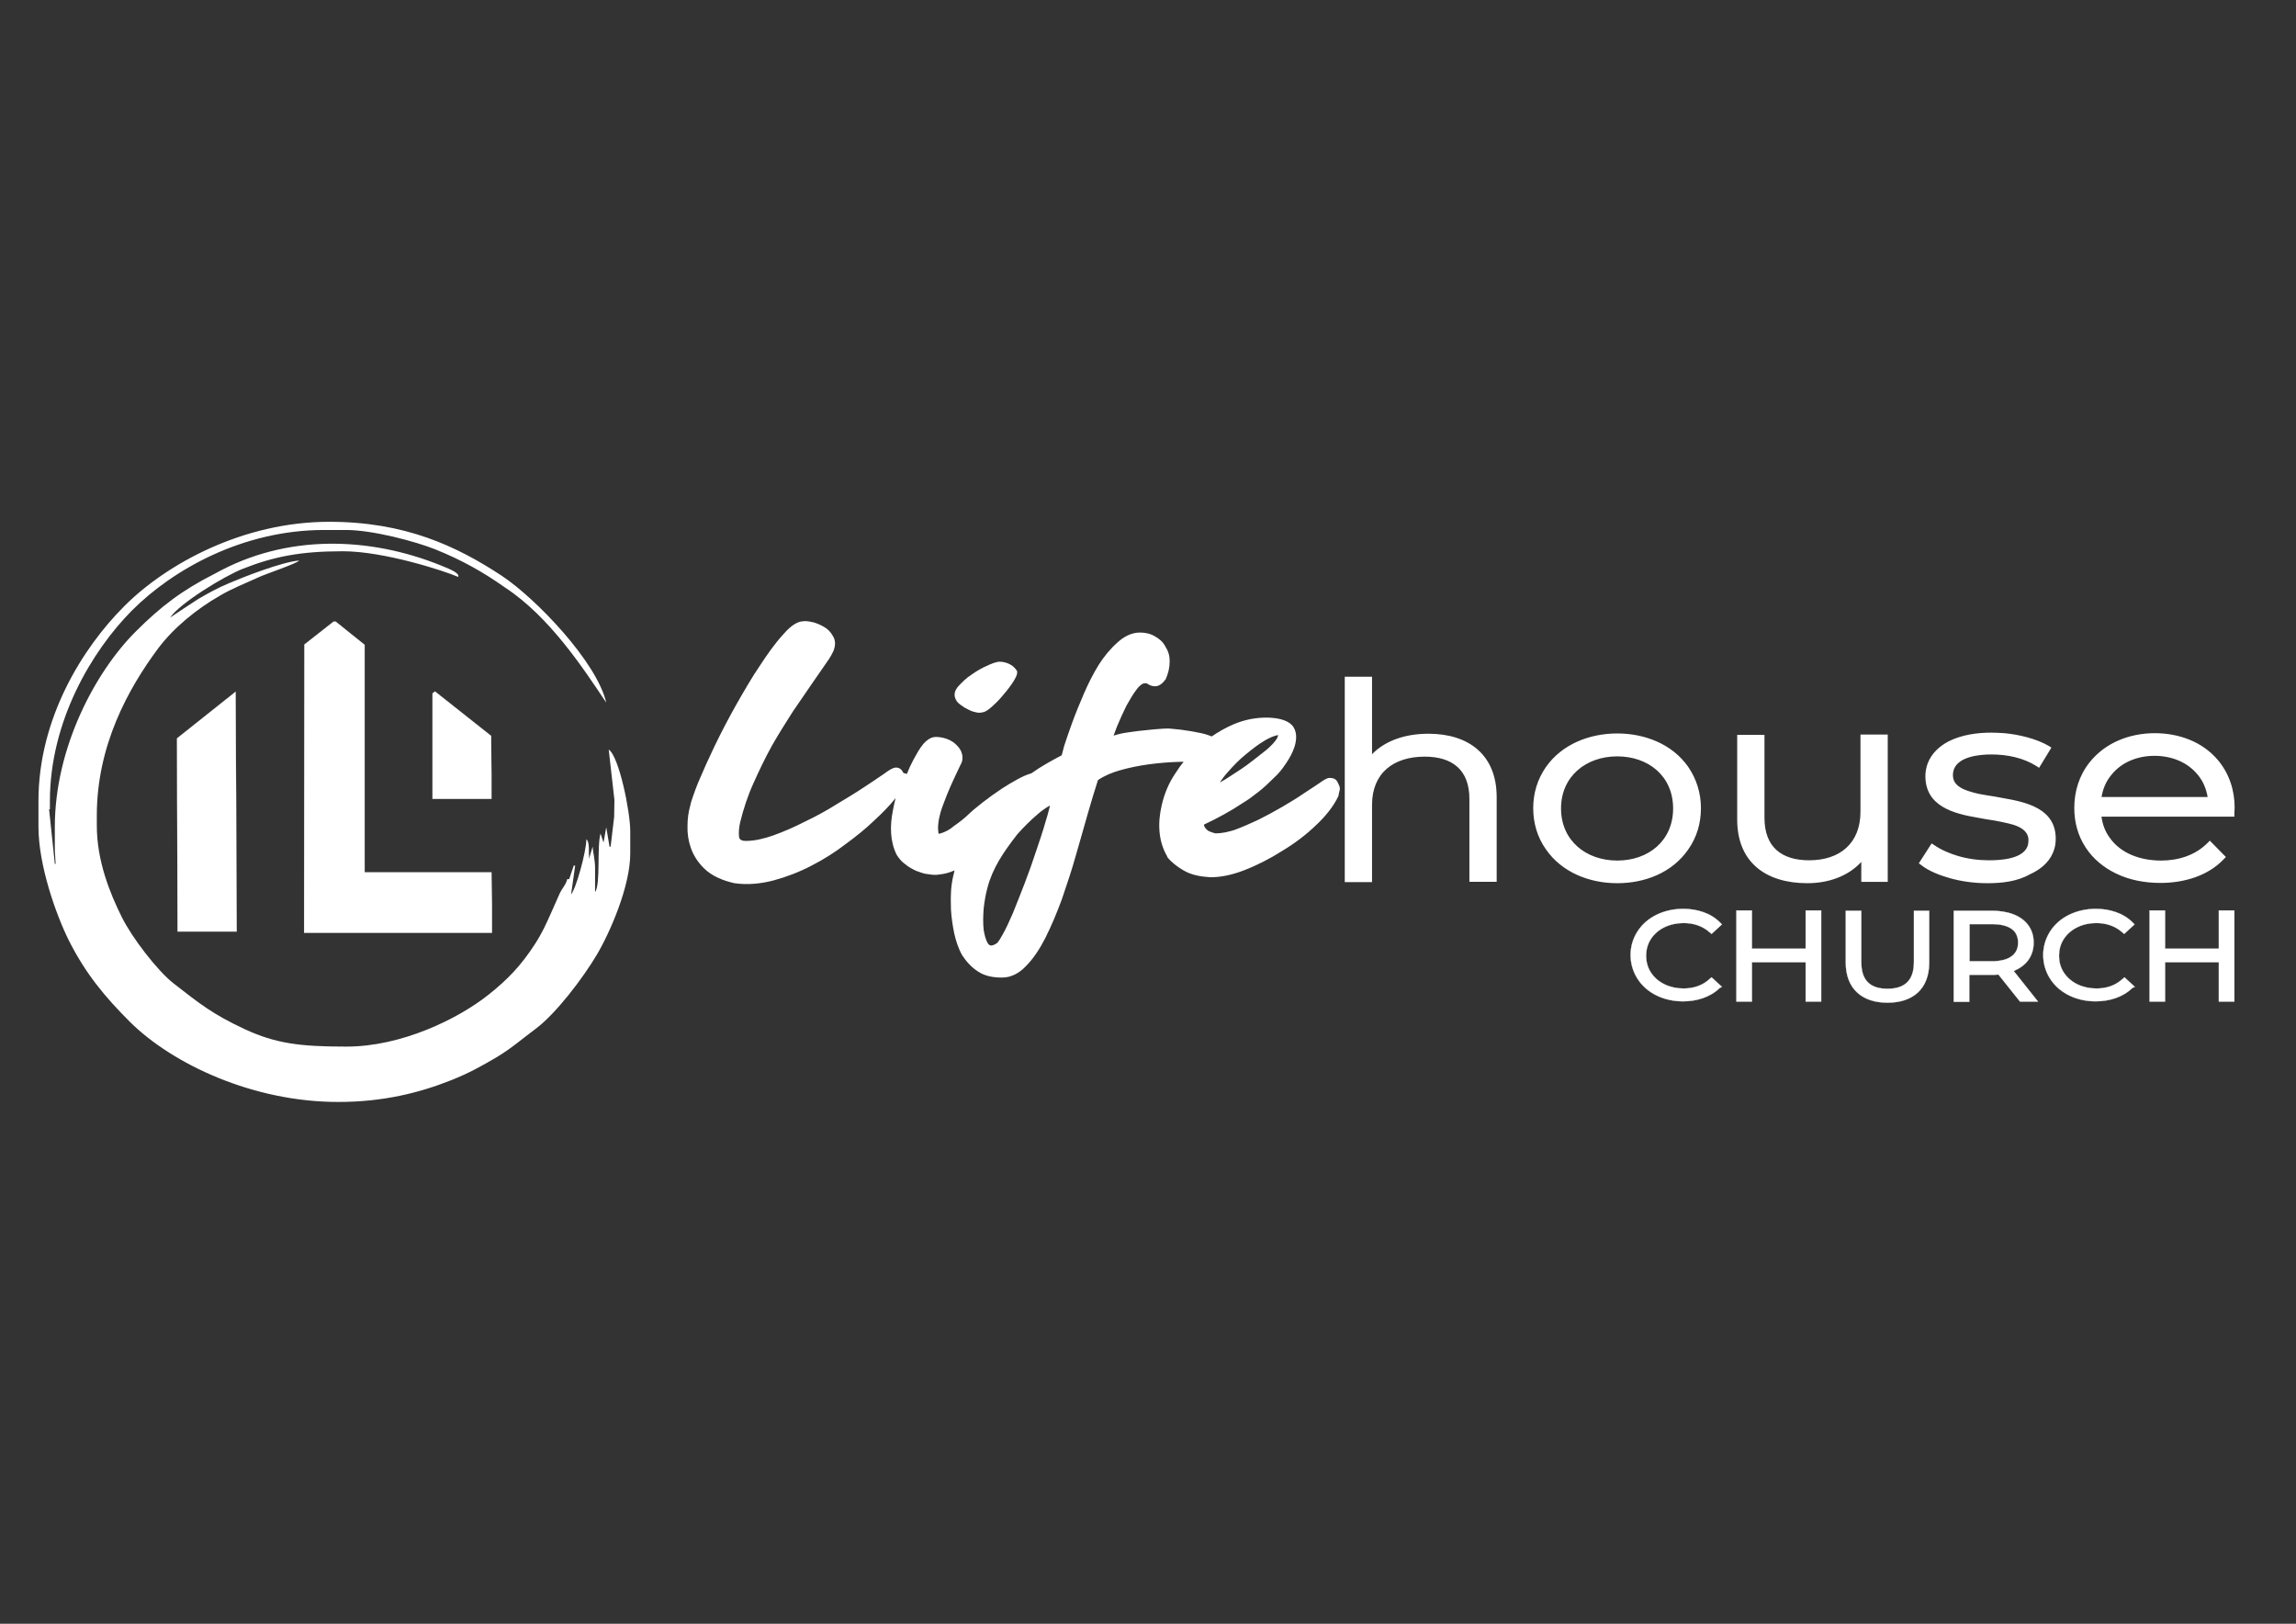
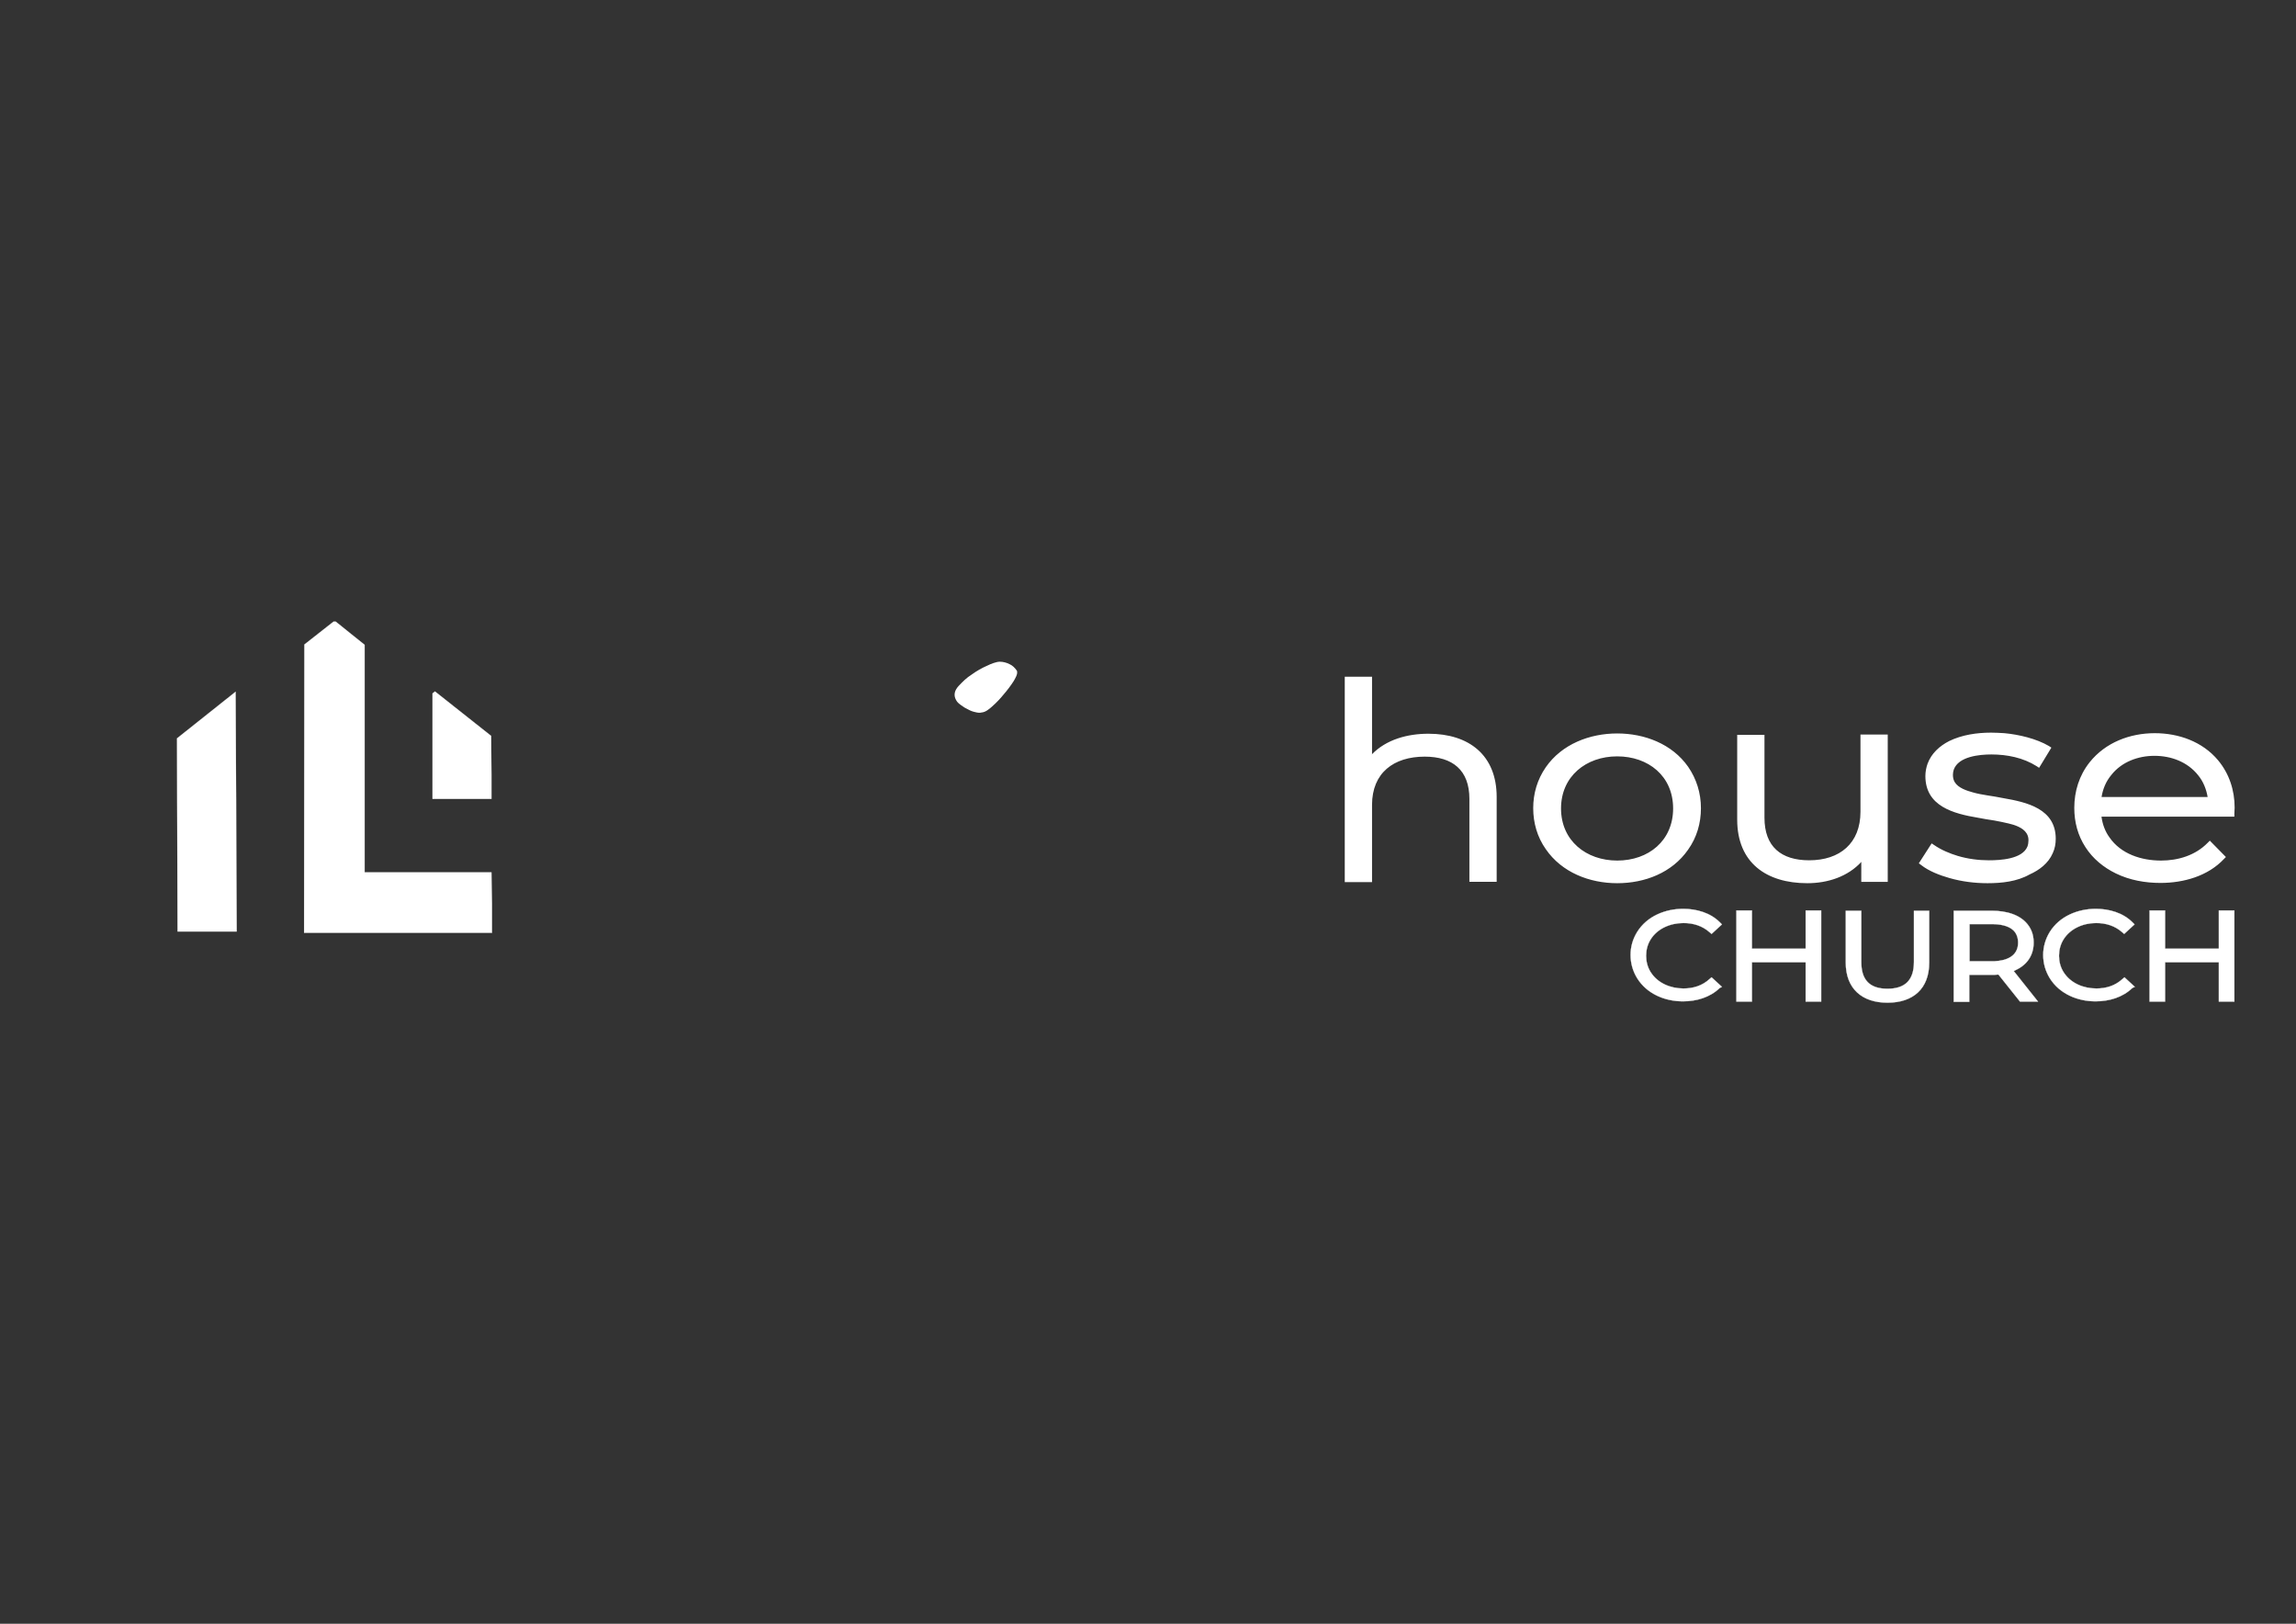
<svg xmlns="http://www.w3.org/2000/svg" version="1.1" id="Layer_1" x="0px" y="0px" viewBox="0 0 841.9 595.3" style="enable-background:new 0 0 841.9 595.3;" xml:space="preserve">
  <rect x="0" y="0" width="841.9" height="595.3" fill="#333333" stroke="none" />
  <style type="text/css">
	.st0{fill-rule:evenodd;clip-rule:evenodd;fill:#fff;}
	.st1{fill:none;stroke:#fff;stroke-width:6.335928e-002;stroke-miterlimit:2.613;}
	.st2{fill:none;stroke:#fff;stroke-width:8.703288e-002;stroke-miterlimit:2.613;}
</style>
-   <path class="st0" d="M18.3,293.7c0-29.3,15.4-55.1,30.1-69.9c15-15,40.6-29.5,70.5-29.5h7.9c9.9,0,25.5,4.2,32.8,7.1  c9.9,4,17.5,8.3,25.6,14c16.3,10.7,28.6,29.5,37.1,42.2c-3.5-15-25.8-38.2-38.3-46.5c-16.7-11-35.6-19.8-63.3-19.8  c-31.3,0-59.4,15.2-75.1,30.9c-15.3,15.3-31.5,41.1-31.5,71.5v9.4c0,14.1,6.4,32.1,11.1,41.6c6.2,12.3,13.2,20.7,22.5,30  C63.4,390.2,92.8,404,124,404c16.4,0,29.7-3.3,41.5-8c6.5-2.6,11-5.1,16.6-8.4c5.5-3.3,9.3-6.7,14.3-10.4  c7.6-5.7,17.4-18.7,22.4-27.1c4.7-7.9,12.3-25,12.3-37.2v-8.2c0-7.1-4.1-27.4-7.9-29.9l2.1,18.5l-0.1,6.2l-1.3,10.9l-0.4,0l-1.2-7.1  l-1,5.6l-1.1-3.3c-1.4,4.9,0.1,18.5-2,21.5c0-2.9,0-5.9,0-8.8c0-3.2-0.8-5.9-0.9-7.9l-1.3,4.4c-0.2-2.4,0.3-6.1-1-7.1  c0,4.5-3.8,18.2-5.6,20.2l1.5-10.5l-0.5-0.1l-1.7,5l-0.7,0c-0.5,2.2-2,3.3-3.1,6c-0.9,2-1.8,4.1-2.7,6.1c-2,4.5-3.5,7.8-6.1,11.8  c-5,7.7-9.9,12.9-17,18.5c-11.2,8.9-31.9,19-52,19h-0.6c-16.3,0-25.4-1.1-36.8-6.4c-11.8-5.5-16.6-9.4-26.1-16.8  c-6-4.7-15.3-16.9-18.9-24.2c-4.4-8.8-9.2-20.7-9.2-33.6V299c0-25.7,11.5-46.5,22.5-61.3c5.8-7.7,14.1-14.4,22.6-19.3  c4.8-2.8,9.1-4.4,14.3-6.8c2.3-1.1,14-5,14.8-6.1c-6.3,0.5-20.3,6-25.7,8.3c-4.1,1.7-7.7,3.7-11.3,5.8c-1.3,0.8-10.2,6.7-10.3,6.8  c3.5-5.2,19.8-15.2,26.7-17.9c11.2-4.4,20.9-6.4,36.6-6.4c15.2,0,37.2,7.2,42.3,9.4c0.6-1.3-2.4-2.6-6.1-4.1  c-26.6-10.8-57-11.6-82.9,2.8c-12.3,6.2-20.1,12.2-29.3,21.4c-14.7,14.7-29.6,42.4-29.6,71.6v8.5l0.3,5l-0.3,0L18,296.7l0.3,0V293.7  z" />
  <polygon class="st0" points="65.1,341.5 64.9,270.7 86.4,253.6 86.8,341.5 " />
  <polygon class="st1" points="65.1,341.5 64.9,270.7 86.4,253.6 86.8,341.5 " />
  <polygon class="st0" points="133.7,319.8 180.2,319.8 180.4,331.1 180.4,342 111.5,342 111.6,236.3 122.3,227.9 123.1,227.9   133.7,236.4 " />
  <polygon class="st1" points="133.7,319.8 180.2,319.8 180.4,331.1 180.4,342 111.5,342 111.6,236.3 122.3,227.9 123.1,227.9   133.7,236.4 " />
  <polygon class="st0" points="180.2,292.9 158.6,292.9 158.6,254.2 159.5,253.5 180.1,269.8 180.2,284.1 " />
  <polygon class="st1" points="180.2,292.9 158.6,292.9 158.6,254.2 159.5,253.5 180.1,269.8 180.2,284.1 " />
  <path class="st0" d="M368.1,254.5c-1.3,1.6-2.7,3.1-4.3,4.5c-1,0.9-2.4,2.1-3.8,2.2c-0.7,0.2-1.6,0.1-2.3-0.1c-1-0.2-1.8-0.5-2.7-1  c-0.9-0.4-1.7-0.9-2.5-1.5c-0.7-0.5-1.5-1.1-1.9-1.9c-1.1-1.9-0.5-3.7,0.9-5.2c1.5-1.6,2.9-3,4.8-4.2c1.8-1.3,3.7-2.4,5.8-3.3  c1.2-0.6,3.2-1.4,4.5-1.4c1.2,0,2.4,0.3,3.6,0.9c1.1,0.5,1.9,1.3,2.6,2.3l0.1,0.1l0,0.1c0.4,1.1-0.7,2.8-1.2,3.7l0,0l0,0  C370.6,251.4,369.4,253,368.1,254.5" />
-   <path class="st0" d="M375.7,323.9c1.5-3.9,2.9-7.8,4.2-11.8l0,0c1.2-3.6,2.5-7.3,3.5-10.9l0,0c0.5-1.5,0.9-3.1,1.3-4.6  c0.1-0.4,0.2-0.9,0.3-1.3c-1.6,0.9-3.1,2-4.5,3.2c-2.7,2.3-5.2,4.8-7.5,7.4c-2.4,3.1-4.7,6.2-6.7,9.6c-1.8,3.1-3.3,6.4-4.2,9.9l0,0  c-0.7,2.5-1.1,5-1.4,7.6c-0.2,2.6-0.3,5.3,0,8c0.3,1.6,0.7,3.7,1.7,5.1c0.2,0.2,0.4,0.4,0.7,0.5c0.7,0.2,1.6-0.3,2.1-0.6l0.1-0.1  l0.1,0c0.6-0.3,1.8-2.5,2.1-3l0,0c1.5-2.6,2.7-5.4,3.9-8.1C372.9,331.1,374.3,327.5,375.7,323.9 M447.3,286.9  c0.7-0.4,1.5-0.9,2.2-1.3c2.6-1.7,5.2-3.3,7.7-5.1c2.4-1.8,4.8-3.7,7.2-5.6c1.3-1.1,3.3-3,4-4.5c0.1-0.2,0.2-0.6,0.3-0.9  c-1.6,0.2-3.3,1.1-4.6,1.8c-2.6,1.5-4.9,3.3-7.2,5.2l0,0l0,0c-2.5,2-4.7,4.3-6.8,6.7C449.1,284.3,448.1,285.6,447.3,286.9z   M332.5,283.8c0.7-1.8,1.5-3.5,2.4-5.2c1.1-2,2.2-4.1,3.7-5.9l0,0l0,0c1.1-1.2,2.4-2.3,4.1-2.5l0,0c1.5-0.1,3.1,0.2,4.5,0.7  c1.3,0.5,2.6,1.2,3.6,2.3c1,1,1.7,2,2,3.4c0.3,1.4,0.1,2.7-0.6,3.8c-1.7,3.6-3.4,7.1-4.9,10.8c-0.5,1.3-1,2.6-1.5,3.9  c-0.4,1-0.7,2-1,3c-0.4,1.5-0.7,2.9-0.8,4.5c-0.1,1,0,1.8,0.1,2.8c0,0.1,0.1,0.2,0.2,0.3c2-0.5,3.8-1.4,5.4-2.8l0,0l0,0  c2-1.4,4-2.9,5.8-4.7l0,0l0,0c1.5-1.4,3.2-2.7,4.8-4c2.3-1.8,4.7-3.5,7.1-5.1c1.8-1.2,3.7-2.3,5.7-3.4c1.6-0.9,3.4-1.7,5.1-2.2  c3.5-2.5,7.3-4.6,11.1-6.6c0.1-0.2,0.1-0.5,0.2-0.7c0.2-0.9,0.5-1.8,0.7-2.7l0,0l0,0c0.9-2.8,1.9-5.6,2.9-8.4  c1.3-3.6,2.8-7.2,4.3-10.7c1.6-3.7,3.4-7.3,5.5-10.7c1.9-3,4.2-5.8,6.9-8.2c2.3-2.1,5.1-3.6,8.2-3.6c2,0,3.8,0.4,5.5,1.4  c1.6,0.9,3,2.1,3.8,3.7c1.1,1.7,1.6,3.4,1.6,5.4c0,2.3-0.5,4.5-1.5,6.7l-0.1,0.1l-0.1,0.1c-0.8,1.1-2.1,2.3-3.6,2.3  c-0.9,0-1.7-0.2-2.5-0.7l-0.1,0l-0.1-0.1c-0.3-0.3-0.5-0.3-0.8-0.3l-0.1,0l-0.1,0c-1.1-0.1-2.4,1.3-3,2.1c-1.5,1.9-2.7,4.1-3.9,6.2  c-1.2,2.4-2.3,4.9-3.4,7.5c-0.4,1.1-0.8,2.1-1.2,3.2c0,0.1,0,0.1-0.1,0.2c1-0.3,2-0.6,3-0.8l0,0c2-0.4,4-0.6,6-0.9  c1.9-0.2,3.9-0.4,5.8-0.6l0,0l0,0c1.6-0.1,3.3-0.3,4.9-0.3c0.6,0,1.2,0,1.8,0.1c1,0.1,2,0.2,3,0.3c2.4,0.3,4.8,0.7,7.2,1.2  c1.5,0.3,2.9,0.7,4.3,1.3c2.5-1.7,5.1-3.2,7.9-4.4c4.2-1.8,8.4-2.6,12.9-2.5c2.8,0.1,6.5,0.6,8.6,2.7l0,0l0,0c2,2.2,1.8,5.3,1,7.9  l0,0c-0.7,2.2-1.8,4.2-3.1,6.1c-1.3,2-2.8,3.9-4.6,5.5c-1.7,1.7-3.5,3.4-5.4,4.9c-1.9,1.5-3.9,3-5.9,4.2c-4.5,3-9.3,5.6-14.2,7.9  c0,0.3,0,0.6,0.2,0.8l0,0l0,0c0.3,0.6,0.7,1,1.2,1.4c0.6,0.4,1.9,0.8,2.6,1c2.4,0.1,4.8-0.5,7.1-1.2c3-1.1,5.9-2.4,8.7-3.7  c3-1.5,6-3.1,8.9-4.8c2.7-1.6,5.4-3.2,8-5l0,0l0,0c2-1.3,4-2.6,5.9-3.9c0.8-0.6,2.4-1.7,3.4-1.7c1.1,0,2,0.2,2.7,1.1l0,0l0,0  c0.3,0.5,0.6,1.1,0.8,1.6c0.3,0.6,0.4,1.3,0.2,1.9c-0.1,0.6-0.3,1.3-0.4,1.8l0,0.1l0,0.1c-1.9,4-4.9,7.6-8.1,10.6  c-3.8,3.7-8.1,6.9-12.6,9.6c-4.4,2.8-9.1,5.2-14,7.1c-3.9,1.5-8.3,2.6-12.5,2.5l0,0l0,0c-3.3-0.2-6.9-0.8-9.8-2.6  c-2.2-1.3-4.2-2.8-5.8-4.8l0-0.1l0-0.1c-3.4-5.8-3.5-12.5-2-18.9c1-4.3,2.7-8.3,5.2-11.9c0.9-1.4,1.8-2.7,2.8-3.9  c-0.4,0-0.8,0-1.2,0c-3.8,0.1-7.6,0.4-11.4,0.9c-3.6,0.5-7.2,1.2-10.7,2.2c-2.8,0.8-5.6,1.9-8.1,3.6c-1.3,4-2.5,8.1-3.7,12.2  c-1.5,5.2-2.9,10.3-4.4,15.4c-1.5,5.4-3.3,10.7-5.1,16l0,0l0,0c-1.8,4.9-3.8,9.7-6.1,14.3c-1.9,3.7-4.2,7.4-7.2,10.4  c-2.3,2.4-5.2,4.1-8.7,4.1c-3.1,0-6.3-0.5-8.9-2.3c-2.3-1.5-4.2-3.6-5.7-5.9l0,0l0,0c-1.4-2.5-2.3-5.3-2.9-8l0,0  c-0.6-2.9-1-5.7-1.2-8.7c-0.1-2.6-0.1-5.2,0.1-7.8c0.2-1.9,0.5-3.8,1-5.6c0.1-0.3,0.1-0.7,0.2-1c-1.7,0.8-3.6,1.3-5.5,1.5  c-1.4,0.3-2.8,0.1-4.1-0.1c-1.6-0.1-2.9-0.7-4.4-1.2l0,0l0,0c-1.5-0.7-2.8-1.4-4-2.4c-1.3-0.9-2.3-2.1-3.2-3.5l0,0l0,0  c-2.5-5-2.5-10.8-1.4-16.2c0.3-1.5,0.6-3.1,1-4.6c-2.2,2.8-4.9,5.5-7.5,7.9c-3.3,3.2-6.9,6.1-10.6,8.8c-4,3.1-8.3,5.8-12.8,8.1  c-4.4,2.3-9.1,4.1-13.9,5.4c-4.6,1.2-9.5,1.7-14.3,1l0,0l0,0c-4-0.9-8.2-2.5-11.2-5.5c-2.1-2.1-3.8-4.6-4.8-7.5  c-0.9-2.6-1.3-5.3-1.2-8c0-2.5,0.3-5,1-7.4c0.2-1.1,0.6-2.3,1-3.4c0.6-1.7,1.2-3.4,1.9-5.1l0,0l0,0c1.9-4.5,3.9-8.9,6-13.3l0,0l0,0  c2.5-5.2,5.2-10.3,8-15.3l0,0c2.8-4.9,5.6-9.8,8.8-14.5c2.5-3.8,5.2-7.7,8.3-11.1c1.6-1.9,4.4-4.7,7.1-4.9c1.3-0.2,2.5,0,3.7,0.3  l0.1,0l0.1,0c1.4,0.4,2.8,1,4,1.7c1.3,0.7,2.5,1.9,3.2,3.2c1,1.5,1.1,3.1,0.6,4.8c-0.3,1.3-1.8,3.7-2.6,4.8l0,0l0,0  c-1.8,2.6-3.6,5.2-5.4,7.8c-2.4,3.5-4.8,7-7.2,10.5c-2.6,4.1-5.2,8.2-7.6,12.4c-2.5,4.5-4.7,9.1-6.8,13.8c-2.1,4.6-3.7,9.5-4.9,14.4  c-0.4,1.7-0.6,3.6-0.4,5.4c0.2,1.2,1.5,1.4,2.5,1.4c3.3,0,6.9-0.9,10-2c3.9-1.4,7.8-3.1,11.5-5l0,0l0,0c4-1.9,7.9-4,11.7-6.4l0,0  l0,0c3.5-2.1,7-4.2,10.3-6.4c2.5-1.6,4.9-3.3,7.3-4.9c0.9-0.7,3-2.2,4.2-2.2c1.4,0,2.2,0.8,2.8,2l0,0l0,0  C332.5,283.7,332.5,283.7,332.5,283.8z" />
  <path class="st0" d="M770.6,292.2h38.9c-0.5-2.9-1.6-5.7-3.5-8c-3.9-4.9-9.9-7.1-16-7.1c-6,0-12,2.2-15.8,7  C772.2,286.5,771.1,289.2,770.6,292.2 M593,315.5c11.5,0,20.5-7.3,20.5-19.1c0-11.9-9.1-19.1-20.5-19.1c-11.4,0-20.6,7.3-20.6,19.1  C572.4,308.2,581.6,315.5,593,315.5z M770.6,299.6c0.4,2.7,1.3,5.2,2.9,7.4c4.2,6.1,11.7,8.5,18.9,8.5c6.3,0,12.6-1.9,17.1-6.5  l0.8-0.8l5.9,6l-0.7,0.7c-5.9,6.3-14.8,8.8-23.3,8.8c-5.6,0-11.3-1-16.4-3.5c-4.5-2.2-8.4-5.4-11.1-9.6c-2.8-4.3-4.1-9.2-4.1-14.4  c0-6.1,1.8-11.9,5.6-16.7c5.8-7.3,14.8-10.7,23.9-10.7c8.8,0,17.5,3.1,23.2,9.9c4.1,4.9,6.1,11,6.1,17.4c0,0.7-0.1,1.4-0.1,2.2  l0,1.1H770.6z M728.8,323.8c-4.7,0-9.5-0.6-14-1.9c-3.5-1-7.5-2.5-10.4-4.8l-0.8-0.6l4.7-7.3l0.9,0.6c2.6,1.8,5.7,3.1,8.7,4  c3.7,1.1,7.6,1.6,11.4,1.6c4.1,0,12.2-0.4,14.1-5c0.3-0.8,0.4-1.6,0.4-2.4c0-0.9-0.2-1.7-0.7-2.5c-1.3-2.1-4.4-3.1-6.6-3.6  c-1.8-0.4-3.5-0.8-5.3-1.1c-2-0.3-3.9-0.6-5.9-1c-9-1.5-19.3-4.2-19.3-15.3c0-1.5,0.3-3.1,0.8-4.5c1.4-3.8,4.4-6.5,7.9-8.3  c4.7-2.3,10.2-3.1,15.4-3.1c1.6,0,3.2,0.1,4.9,0.2c5.3,0.5,11.7,2,16.3,4.7l0.9,0.6l-4.5,7.4l-0.9-0.6c-4.9-3.1-10.8-4.3-16.6-4.3  c-4.3,0-12.1,0.7-13.8,5.6c-0.2,0.6-0.3,1.3-0.3,1.9c0,1,0.2,1.9,0.7,2.7c1.3,2.1,4.4,3.1,6.6,3.7c1.7,0.5,3.5,0.8,5.3,1.1  c1.9,0.3,3.9,0.6,5.8,1c8.7,1.5,19.3,3.9,19.3,14.9c0,1.8-0.3,3.6-1.1,5.3c-1.6,3.7-4.9,6.2-8.5,7.8  C739.6,323.2,734,323.8,728.8,323.8z M682.6,315.9c-5,5.5-12.4,7.9-19.9,7.9c-15,0-25.7-7.5-25.7-23.3l0-31.1h10v30.4  c0,10.6,6.1,15.6,16.4,15.6c11.2,0,18.8-6.2,18.8-17.8l0-28.3h10v54h-9.7V315.9z M593,323.8c-10.1,0-20.3-3.9-26.2-12.5  c-3.1-4.4-4.6-9.6-4.6-15c0-5.4,1.5-10.5,4.6-15c5.9-8.5,16.1-12.4,26.2-12.4c10,0,20.1,3.8,26,12.2c3.1,4.5,4.7,9.7,4.7,15.2  c0,5.5-1.5,10.7-4.7,15.2C613.1,320,603.1,323.8,593,323.8z M503,276.6c5.3-5.5,13.1-7.6,20.8-7.6c14.8,0,25,7.8,25,23.2l0,31.1h-10  v-30.4c0-10.6-6.2-15.5-16.4-15.5c-11.3,0-19.3,5.9-19.3,17.7l0,28.3h-10v-75.3h10V276.6z" />
  <path class="st0" d="M813.6,367.2h5.7v-33.4h-5.7v14h-19.7v-14h-5.7v33.4h5.7v-14.4h19.7V367.2z M782.8,361.8l-3.8-3.5l-0.7,0.6  c-2.7,2.5-6,3.5-9.6,3.5c-4.7,0-9.5-1.9-12.1-6.1c-1.1-1.8-1.6-3.8-1.6-5.9c0-2.1,0.5-4.1,1.6-5.9c2.5-4.1,7.3-6.1,12-6.1  c3.6,0,6.9,1,9.6,3.4l0.7,0.6l3.8-3.5l-0.8-0.8c-3.5-3.5-8.6-4.9-13.4-4.9c-6.6,0-13.3,2.7-16.9,8.5c-1.6,2.6-2.4,5.5-2.4,8.4  c0,3,0.8,5.9,2.4,8.5c3.6,5.8,10.2,8.5,16.8,8.5c4.9,0,9.9-1.4,13.5-4.9L782.8,361.8z M722.2,338.8h8.2c2.6,0,5.9,0.4,7.9,2.3  c1.2,1.2,1.7,2.8,1.7,4.5c0,5-4.3,6.6-8.6,6.8c-0.3,0-0.7,0-1,0h-8.2V338.8z M740.7,367.2h6.6l-8.9-11.2l0.8-0.4  c4.1-1.9,6.5-5.4,6.5-10c0-2.2-0.5-4.2-1.7-6c-2.9-4.4-8.6-5.7-13.6-5.7h-14v33.4h5.7v-9.9h8.3c0.7,0,1.3,0,2-0.1l0.4,0L740.7,367.2  z M707.4,333.9h-5.6l0,18.8c0,6.5-3.1,9.8-9.7,9.8c-6.6,0-9.6-3.3-9.6-9.8l0-18.8h-5.7l0,19c0,9.6,6,14.7,15.3,14.7  c9.4,0,15.3-5.1,15.3-14.7V333.9z M662.1,367.2h5.7v-33.4h-5.7v14h-19.7v-14h-5.7v33.4h5.7v-14.4h19.7V367.2z M631.4,361.8l-3.8-3.5  l-0.7,0.6c-2.7,2.5-6,3.5-9.6,3.5c-4.7,0-9.5-1.9-12.1-6.1c-1.1-1.8-1.6-3.8-1.6-5.9c0-2.1,0.5-4.1,1.6-5.9  c2.5-4.1,7.3-6.1,12.1-6.1c3.6,0,6.9,1,9.6,3.4l0.7,0.6l3.8-3.5l-0.8-0.8c-3.5-3.5-8.6-4.9-13.4-4.9c-6.6,0-13.3,2.7-16.9,8.5  c-1.6,2.6-2.4,5.4-2.4,8.4c0,3,0.8,5.9,2.4,8.5c3.6,5.8,10.2,8.5,16.8,8.5c4.9,0,9.9-1.4,13.5-4.9L631.4,361.8z" />
  <path class="st2" d="M813.6,367.2h5.7v-33.4h-5.7v14h-19.7v-14h-5.7v33.4h5.7v-14.4h19.7V367.2z M782.8,361.8l-3.8-3.5l-0.7,0.6  c-2.7,2.5-6,3.5-9.6,3.5c-4.7,0-9.5-1.9-12.1-6.1c-1.1-1.8-1.6-3.8-1.6-5.9c0-2.1,0.5-4.1,1.6-5.9c2.5-4.1,7.3-6.1,12-6.1  c3.6,0,6.9,1,9.6,3.4l0.7,0.6l3.8-3.5l-0.8-0.8c-3.5-3.5-8.6-4.9-13.4-4.9c-6.6,0-13.3,2.7-16.9,8.5c-1.6,2.6-2.4,5.5-2.4,8.4  c0,3,0.8,5.9,2.4,8.5c3.6,5.8,10.2,8.5,16.8,8.5c4.9,0,9.9-1.4,13.5-4.9L782.8,361.8z M722.2,338.8h8.2c2.6,0,5.9,0.4,7.9,2.3  c1.2,1.2,1.7,2.8,1.7,4.5c0,5-4.3,6.6-8.6,6.8c-0.3,0-0.7,0-1,0h-8.2V338.8z M740.7,367.2h6.6l-8.9-11.2l0.8-0.4  c4.1-1.9,6.5-5.4,6.5-10c0-2.2-0.5-4.2-1.7-6c-2.9-4.4-8.6-5.7-13.6-5.7h-14v33.4h5.7v-9.9h8.3c0.7,0,1.3,0,2-0.1l0.4,0L740.7,367.2  z M707.4,333.9h-5.6l0,18.8c0,6.5-3.1,9.8-9.7,9.8c-6.6,0-9.6-3.3-9.6-9.8l0-18.8h-5.7l0,19c0,9.6,6,14.7,15.3,14.7  c9.4,0,15.3-5.1,15.3-14.7V333.9z M662.1,367.2h5.7v-33.4h-5.7v14h-19.7v-14h-5.7v33.4h5.7v-14.4h19.7V367.2z M631.4,361.8l-3.8-3.5  l-0.7,0.6c-2.7,2.5-6,3.5-9.6,3.5c-4.7,0-9.5-1.9-12.1-6.1c-1.1-1.8-1.6-3.8-1.6-5.9c0-2.1,0.5-4.1,1.6-5.9  c2.5-4.1,7.3-6.1,12.1-6.1c3.6,0,6.9,1,9.6,3.4l0.7,0.6l3.8-3.5l-0.8-0.8c-3.5-3.5-8.6-4.9-13.4-4.9c-6.6,0-13.3,2.7-16.9,8.5  c-1.6,2.6-2.4,5.4-2.4,8.4c0,3,0.8,5.9,2.4,8.5c3.6,5.8,10.2,8.5,16.8,8.5c4.9,0,9.9-1.4,13.5-4.9L631.4,361.8z" />
</svg>